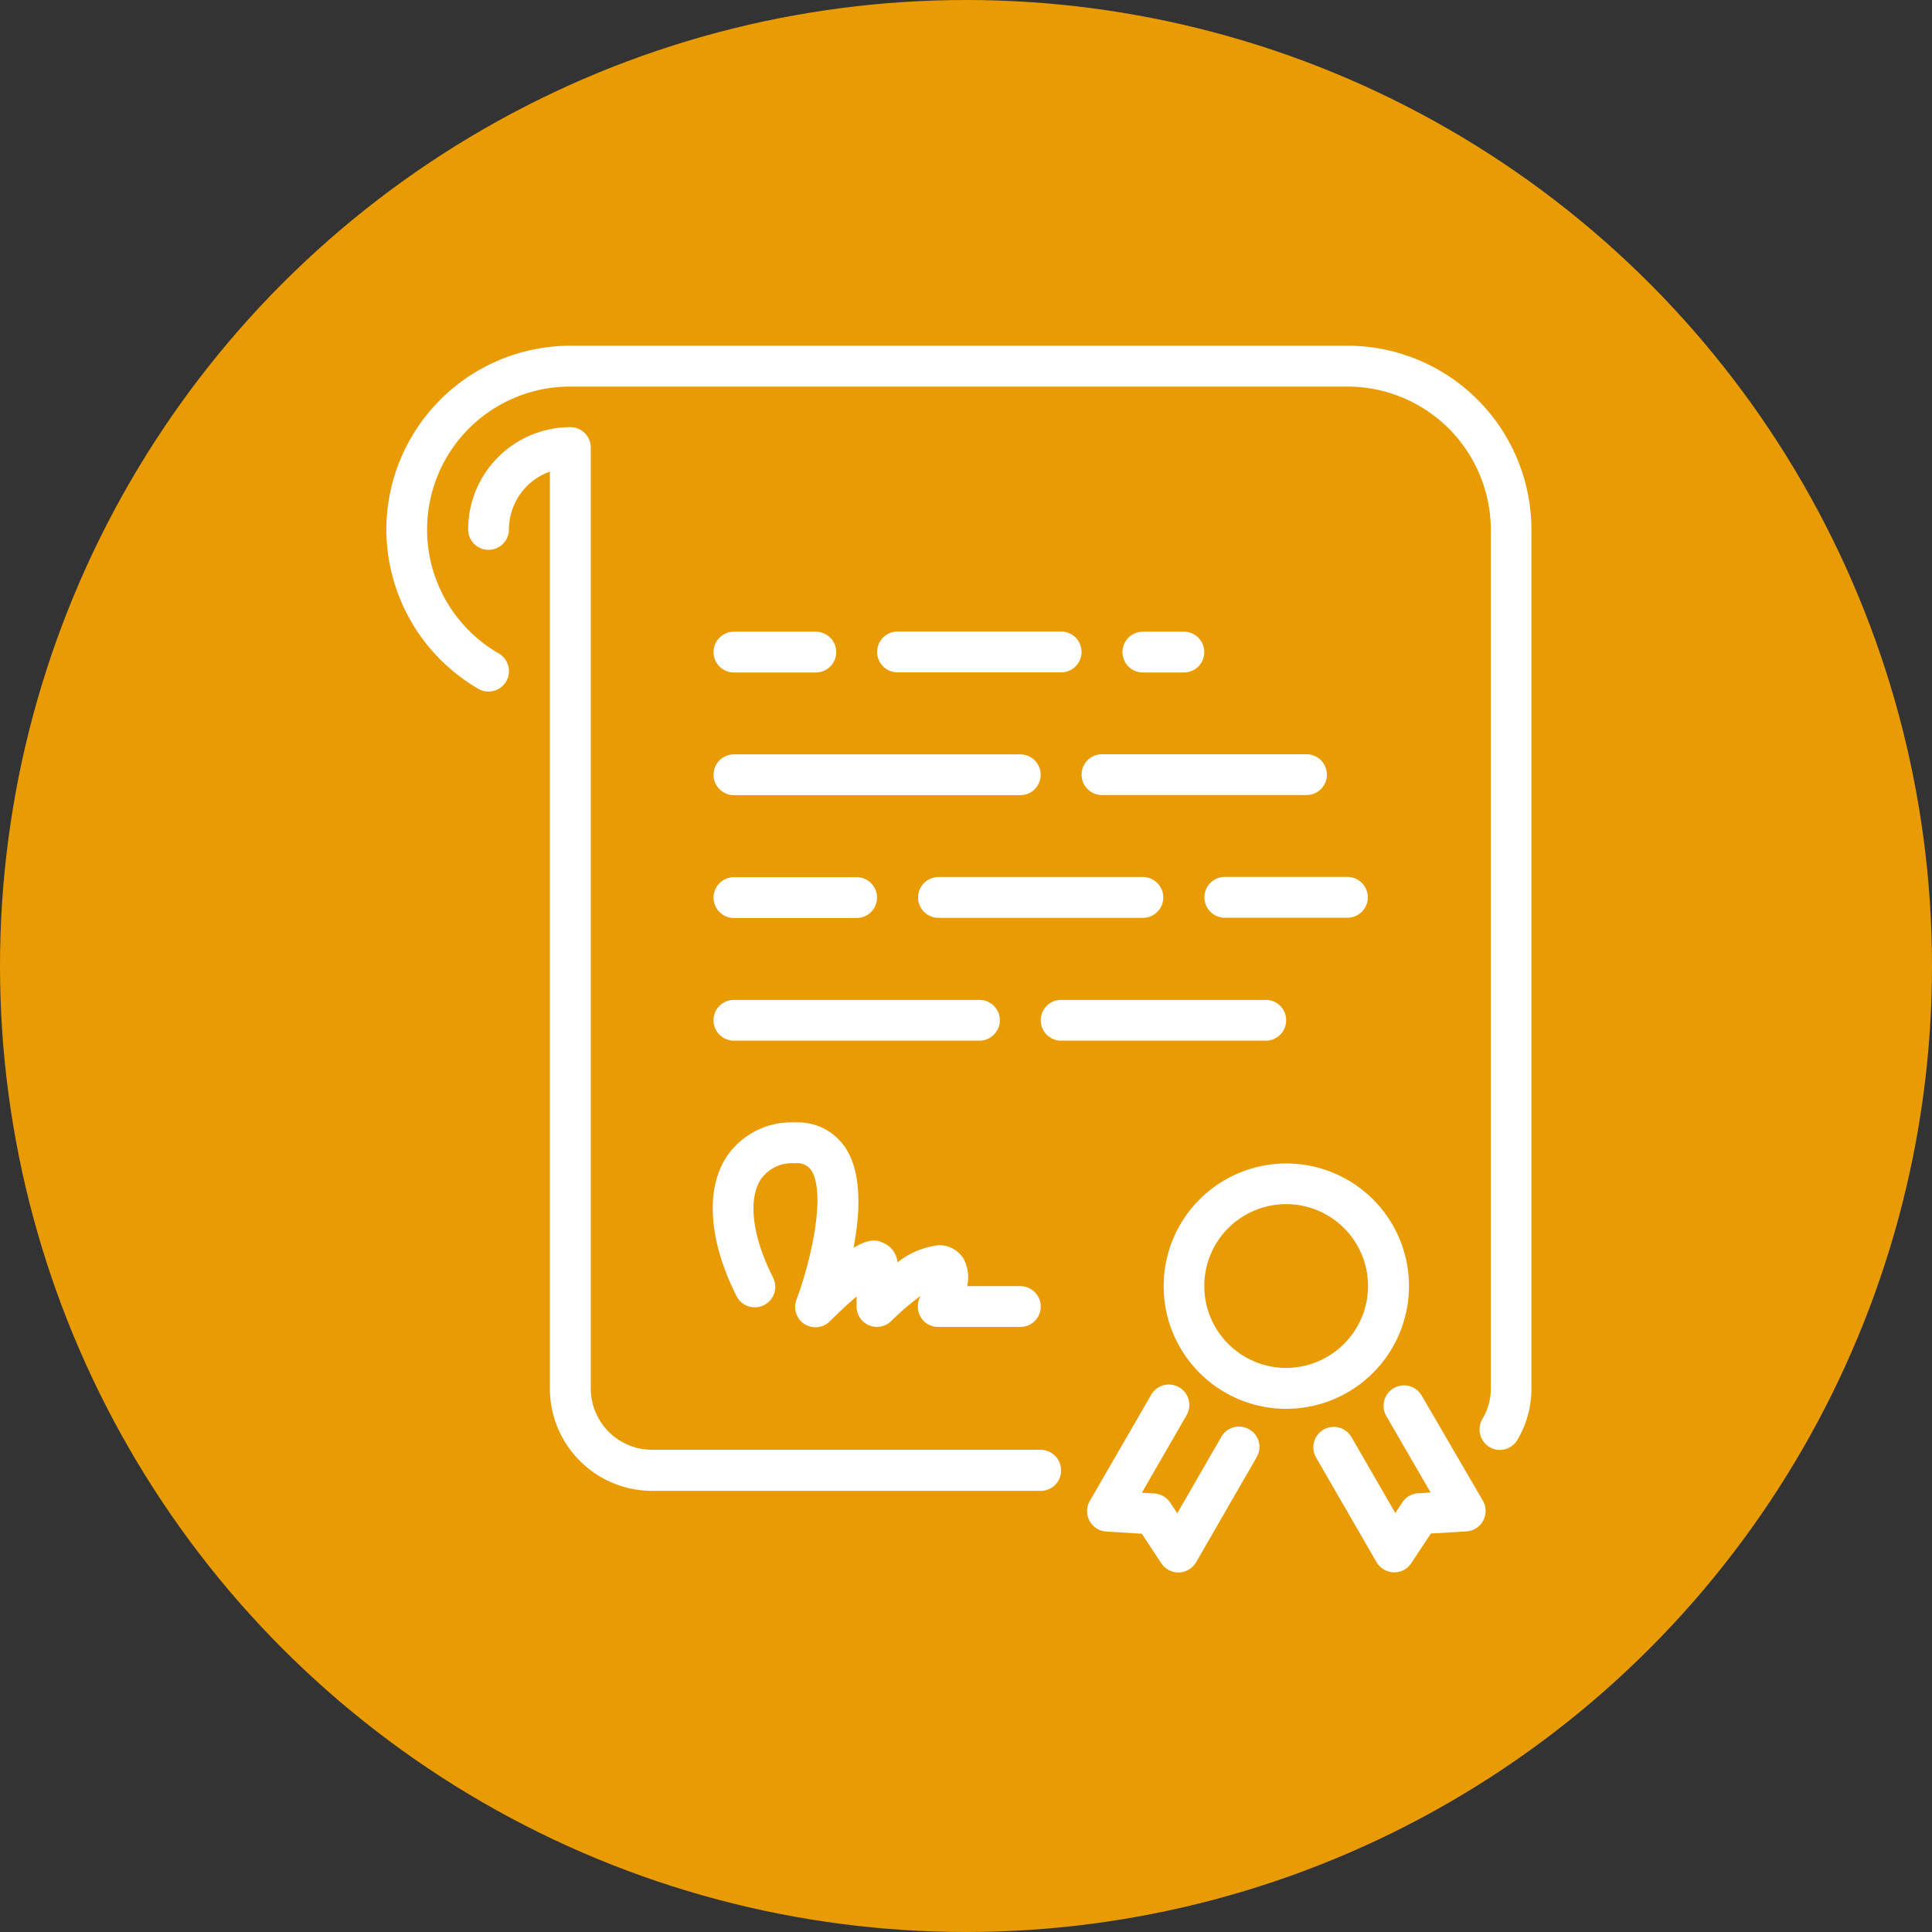
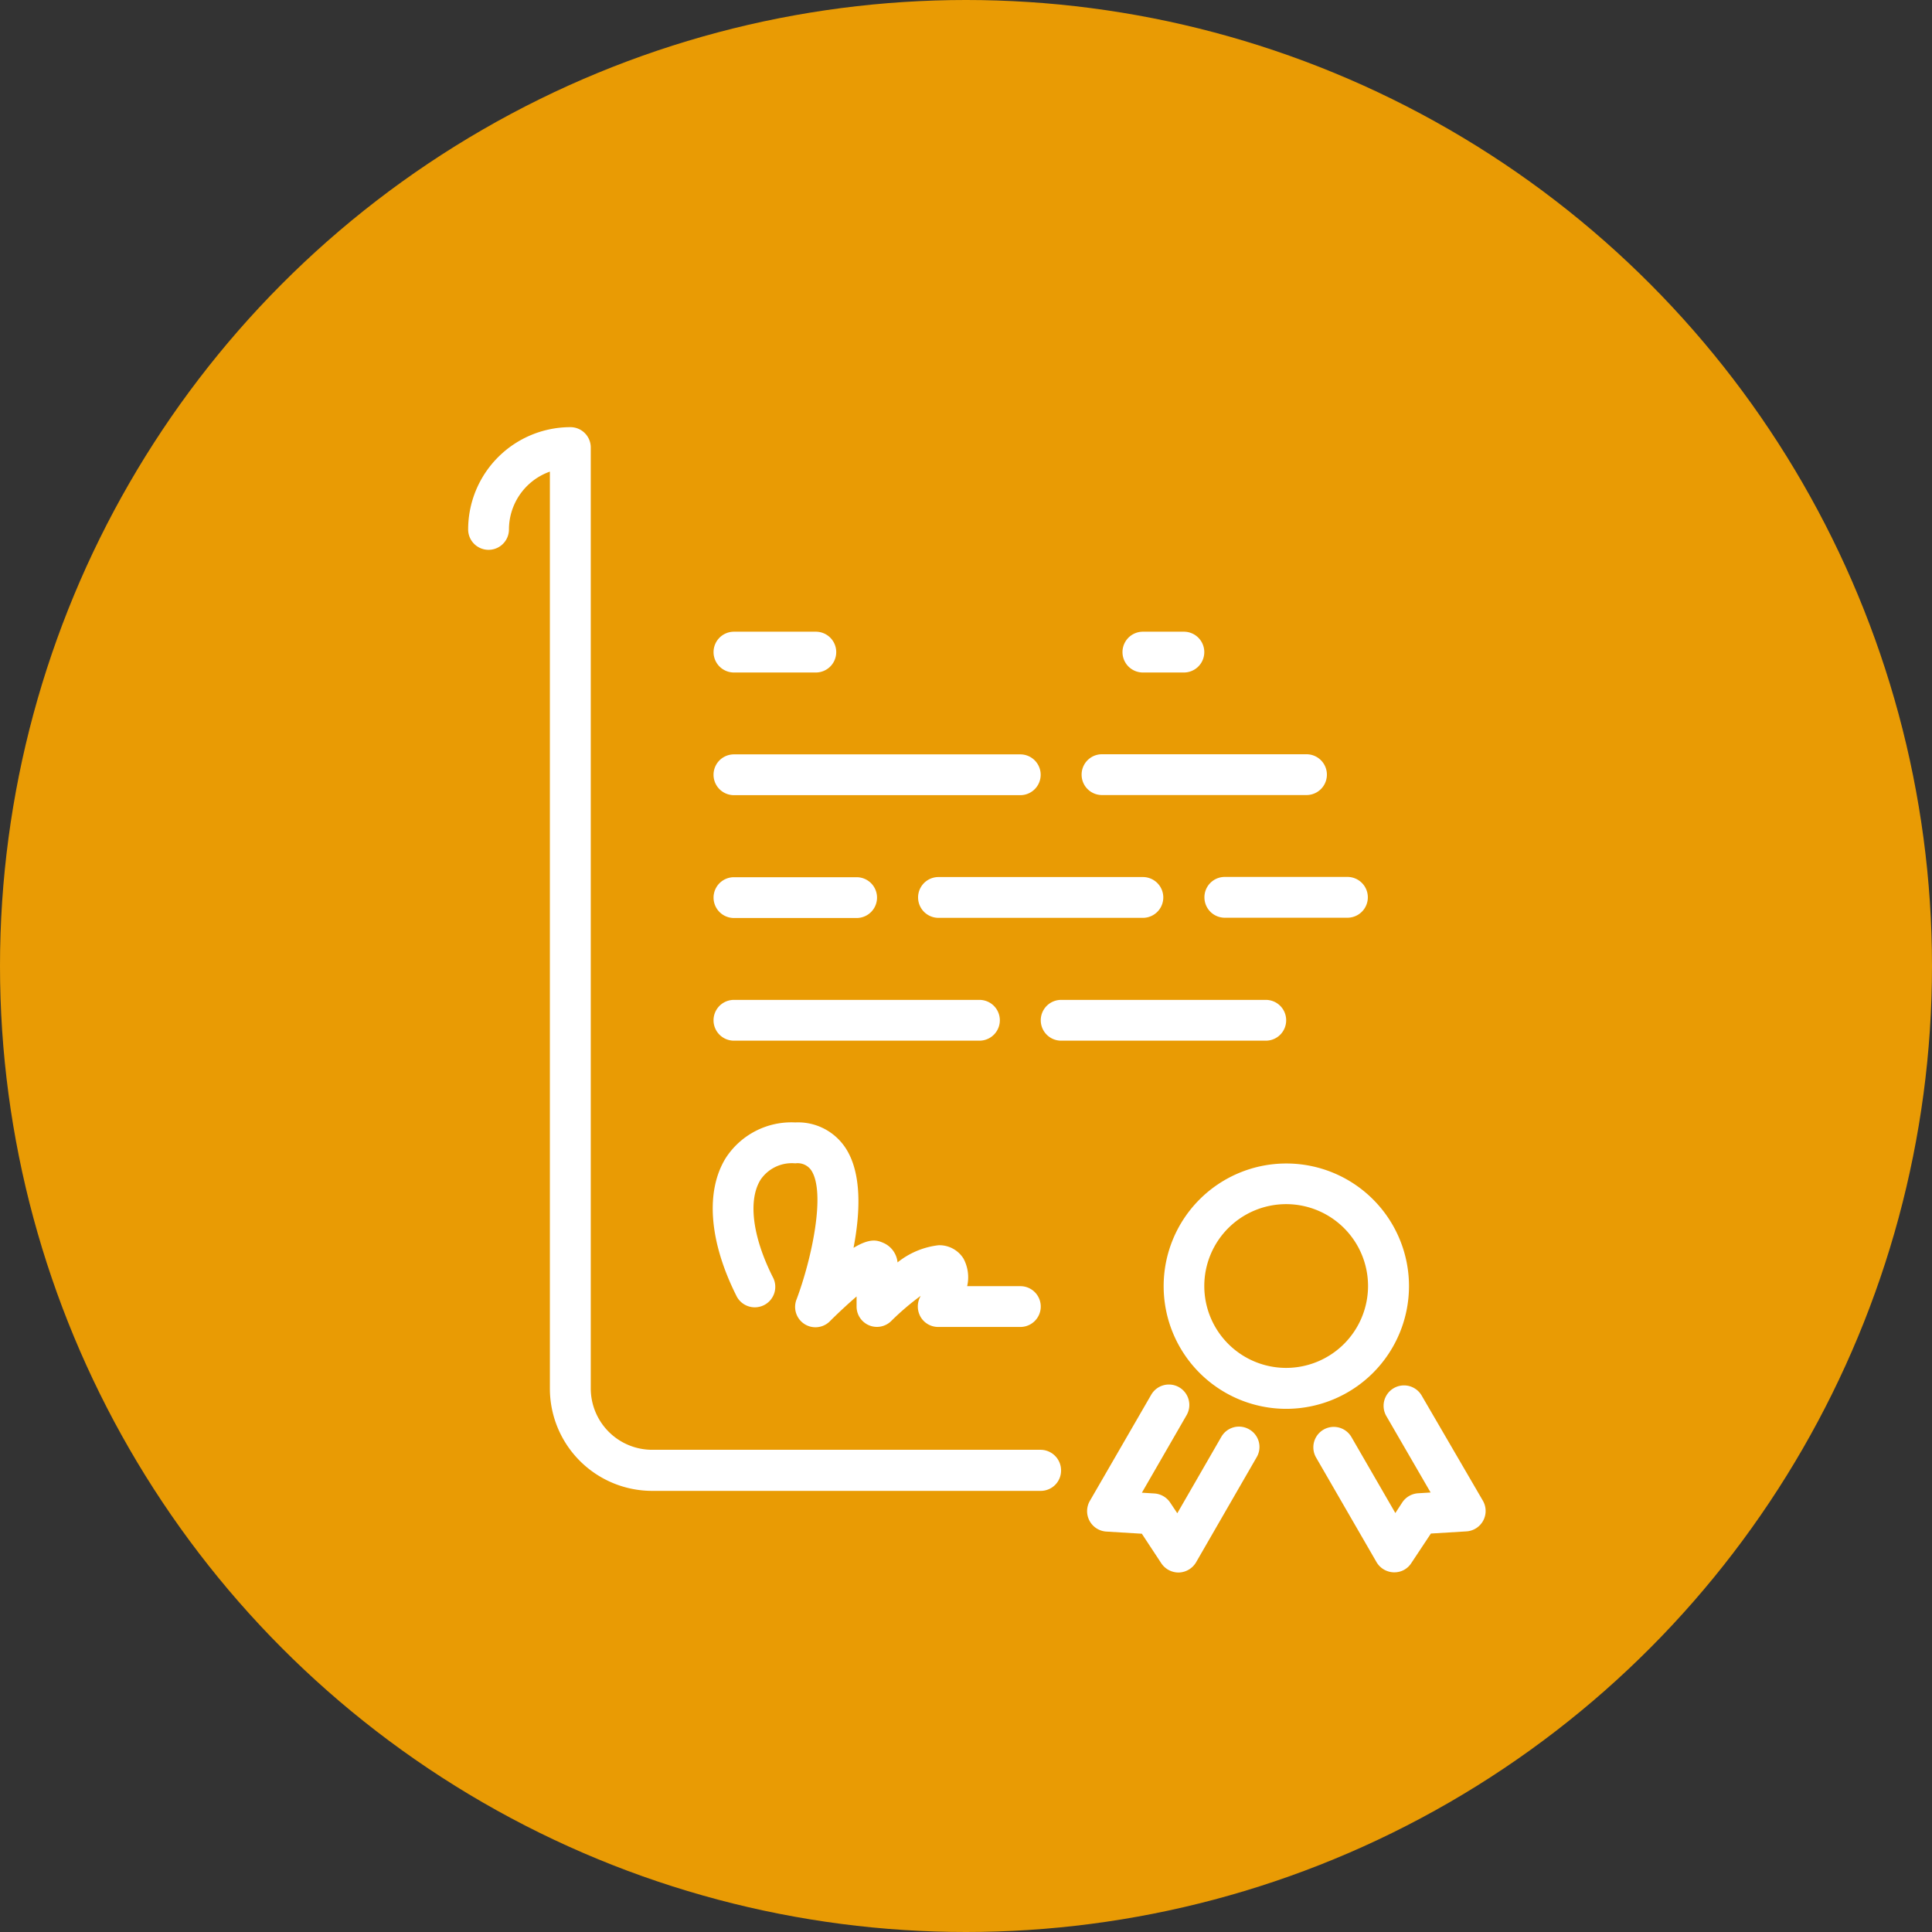
<svg xmlns="http://www.w3.org/2000/svg" width="95" height="95" viewBox="0 0 95 95">
  <rect x="0" y="0" width="95" height="95" fill="#333333" stroke="none" />
  <g id="circle-yellow-plus1-certificate" transform="translate(-123 -3393)">
    <circle id="Elipse_197" data-name="Elipse 197" cx="47.5" cy="47.5" r="47.5" transform="translate(123 3393)" fill="#e99b04" />
    <g id="icon-certificate" transform="translate(-124.602 3410)">
      <g id="Grupo_299" data-name="Grupo 299" transform="translate(266.6)">
        <g id="Grupo_298" data-name="Grupo 298" transform="translate(0)">
          <path id="Trazado_1221" data-name="Trazado 1221" d="M720,267.5a1,1,0,0,0,1,1h10.058a1,1,0,1,0,0-2.006H721.01A1,1,0,0,0,720,267.5Z" transform="translate(-685.813 -246.406)" fill="#fff" />
          <path id="Trazado_1222" data-name="Trazado 1222" d="M800.1,347.5a1,1,0,0,0,1,1h6.032a1,1,0,0,0,0-2.006H801.1A1,1,0,0,0,800.1,347.5Z" transform="translate(-759.874 -320.374)" fill="#fff" />
          <path id="Trazado_1223" data-name="Trazado 1223" d="M749.716,188.506a1,1,0,0,0,0-2.006H747.7a1,1,0,0,0,0,2.006Z" transform="translate(-710.5 -172.438)" fill="#fff" />
          <path id="Trazado_1224" data-name="Trazado 1224" d="M614.4,346.5a1,1,0,1,0,0,2.006h10.051a1,1,0,1,0,0-2.006Z" transform="translate(-587.251 -320.374)" fill="#fff" />
          <path id="Trazado_1225" data-name="Trazado 1225" d="M348.062,103.385H328.948a3.02,3.02,0,0,1-3.016-3.016V54.1a1,1,0,0,0-1-1,5.033,5.033,0,0,0-5.029,5.029,1,1,0,0,0,2.006,0,3.023,3.023,0,0,1,2.013-2.843v45.09a5.033,5.033,0,0,0,5.029,5.029h19.107a1,1,0,0,0,1-1A1.014,1.014,0,0,0,348.062,103.385Z" transform="translate(-315.881 -49.096)" fill="#fff" />
          <path id="Trazado_1226" data-name="Trazado 1226" d="M481,268.506H495.08a1,1,0,0,0,0-2.006H481a1,1,0,0,0,0,2.006Z" transform="translate(-463.909 -246.406)" fill="#fff" />
          <path id="Trazado_1227" data-name="Trazado 1227" d="M481,188.506h4.026a1,1,0,0,0,0-2.006H481a1,1,0,0,0,0,2.006Z" transform="translate(-463.908 -172.438)" fill="#fff" />
-           <path id="Trazado_1228" data-name="Trazado 1228" d="M595.748,186.4H587.7a1,1,0,0,0,0,2.006h8.045a1,1,0,1,0,0-2.006Z" transform="translate(-562.564 -172.345)" fill="#fff" />
-           <path id="Trazado_1229" data-name="Trazado 1229" d="M313.861,0H275.648A9.059,9.059,0,0,0,266.6,9.018v.053a9.087,9.087,0,0,0,4.524,7.8,1,1,0,1,0,1-1.742,7.029,7.029,0,0,1,3.521-13.12h38.221a7.051,7.051,0,0,1,7.042,7.042V51.3a2.881,2.881,0,0,1-.415,1.478,1.016,1.016,0,0,0,.354,1.38.962.962,0,0,0,.505.136.993.993,0,0,0,.867-.5,4.918,4.918,0,0,0,.686-2.5V9.048A9.05,9.05,0,0,0,313.861,0Z" transform="translate(-266.6)" fill="#fff" />
          <path id="Trazado_1230" data-name="Trazado 1230" d="M785.564,539.332a6.032,6.032,0,1,0-6.032,6.032A6.04,6.04,0,0,0,785.564,539.332Zm-6.04,4.019a4.026,4.026,0,1,1,4.026-4.026A4.03,4.03,0,0,1,779.525,543.351Z" transform="translate(-735.279 -493.089)" fill="#fff" />
          <path id="Trazado_1231" data-name="Trazado 1231" d="M731.58,679.612a1,1,0,0,0-1.372.369l-2.164,3.755-.347-.52a1.012,1.012,0,0,0-.777-.452l-.618-.038,2.2-3.815a1,1,0,0,0-1.742-1l-3.016,5.218a1.006,1.006,0,0,0,.814,1.508l1.742.106.958,1.455a1.021,1.021,0,0,0,.837.452h.03a1.02,1.02,0,0,0,.844-.505l2.978-5.165A.993.993,0,0,0,731.58,679.612Z" transform="translate(-689.152 -626.327)" fill="#fff" />
          <path id="Trazado_1232" data-name="Trazado 1232" d="M876.434,678.508a1,1,0,0,0-1.742,1l2.179,3.762-.618.038a1.012,1.012,0,0,0-.777.452l-.339.52-2.157-3.732a1,1,0,0,0-1.742,1l2.971,5.142a1.016,1.016,0,0,0,.844.505h.03a.983.983,0,0,0,.837-.452l.965-1.455,1.742-.106a1.006,1.006,0,0,0,.814-1.508Z" transform="translate(-825.523 -626.881)" fill="#fff" />
          <path id="Trazado_1233" data-name="Trazado 1233" d="M481,348.606h6.032a1,1,0,1,0,0-2.006H481a1,1,0,0,0,0,2.006Z" transform="translate(-463.908 -320.466)" fill="#fff" />
          <path id="Trazado_1234" data-name="Trazado 1234" d="M481,428.606h12.072a1,1,0,0,0,0-2.006H481a1,1,0,1,0,0,2.006Z" transform="translate(-463.909 -394.434)" fill="#fff" />
          <path id="Trazado_1235" data-name="Trazado 1235" d="M480.583,515a1.007,1.007,0,1,0,1.8-.9c-1-1.991-1.221-3.778-.6-4.78a1.857,1.857,0,0,1,1.712-.807.813.813,0,0,1,.769.324c.746,1.078.038,4.373-.709,6.364a1,1,0,0,0,1.651,1.063c.43-.43.9-.86,1.3-1.206v.49a1,1,0,0,0,1.712.709,12.8,12.8,0,0,1,1.44-1.229c-.015.023-.023.053-.038.075a1.03,1.03,0,0,0,.045.98,1,1,0,0,0,.852.475h4.042a1,1,0,0,0,0-2.006h-2.616a1.942,1.942,0,0,0-.181-1.357,1.4,1.4,0,0,0-1.221-.656,3.944,3.944,0,0,0-2.021.845,1.168,1.168,0,0,0-.709-.965c-.271-.113-.618-.256-1.455.249.332-1.734.43-3.732-.437-4.976a2.793,2.793,0,0,0-2.428-1.191,3.843,3.843,0,0,0-3.423,1.757C479.067,509.886,479.256,512.344,480.583,515Z" transform="translate(-463.384 -468.309)" fill="#fff" />
          <path id="Trazado_1236" data-name="Trazado 1236" d="M705.464,427.6a1,1,0,0,0-1-1H694.4a1,1,0,1,0,0,2.006h10.058A1,1,0,0,0,705.464,427.6Z" transform="translate(-661.219 -394.434)" fill="#fff" />
        </g>
      </g>
    </g>
  </g>
</svg>